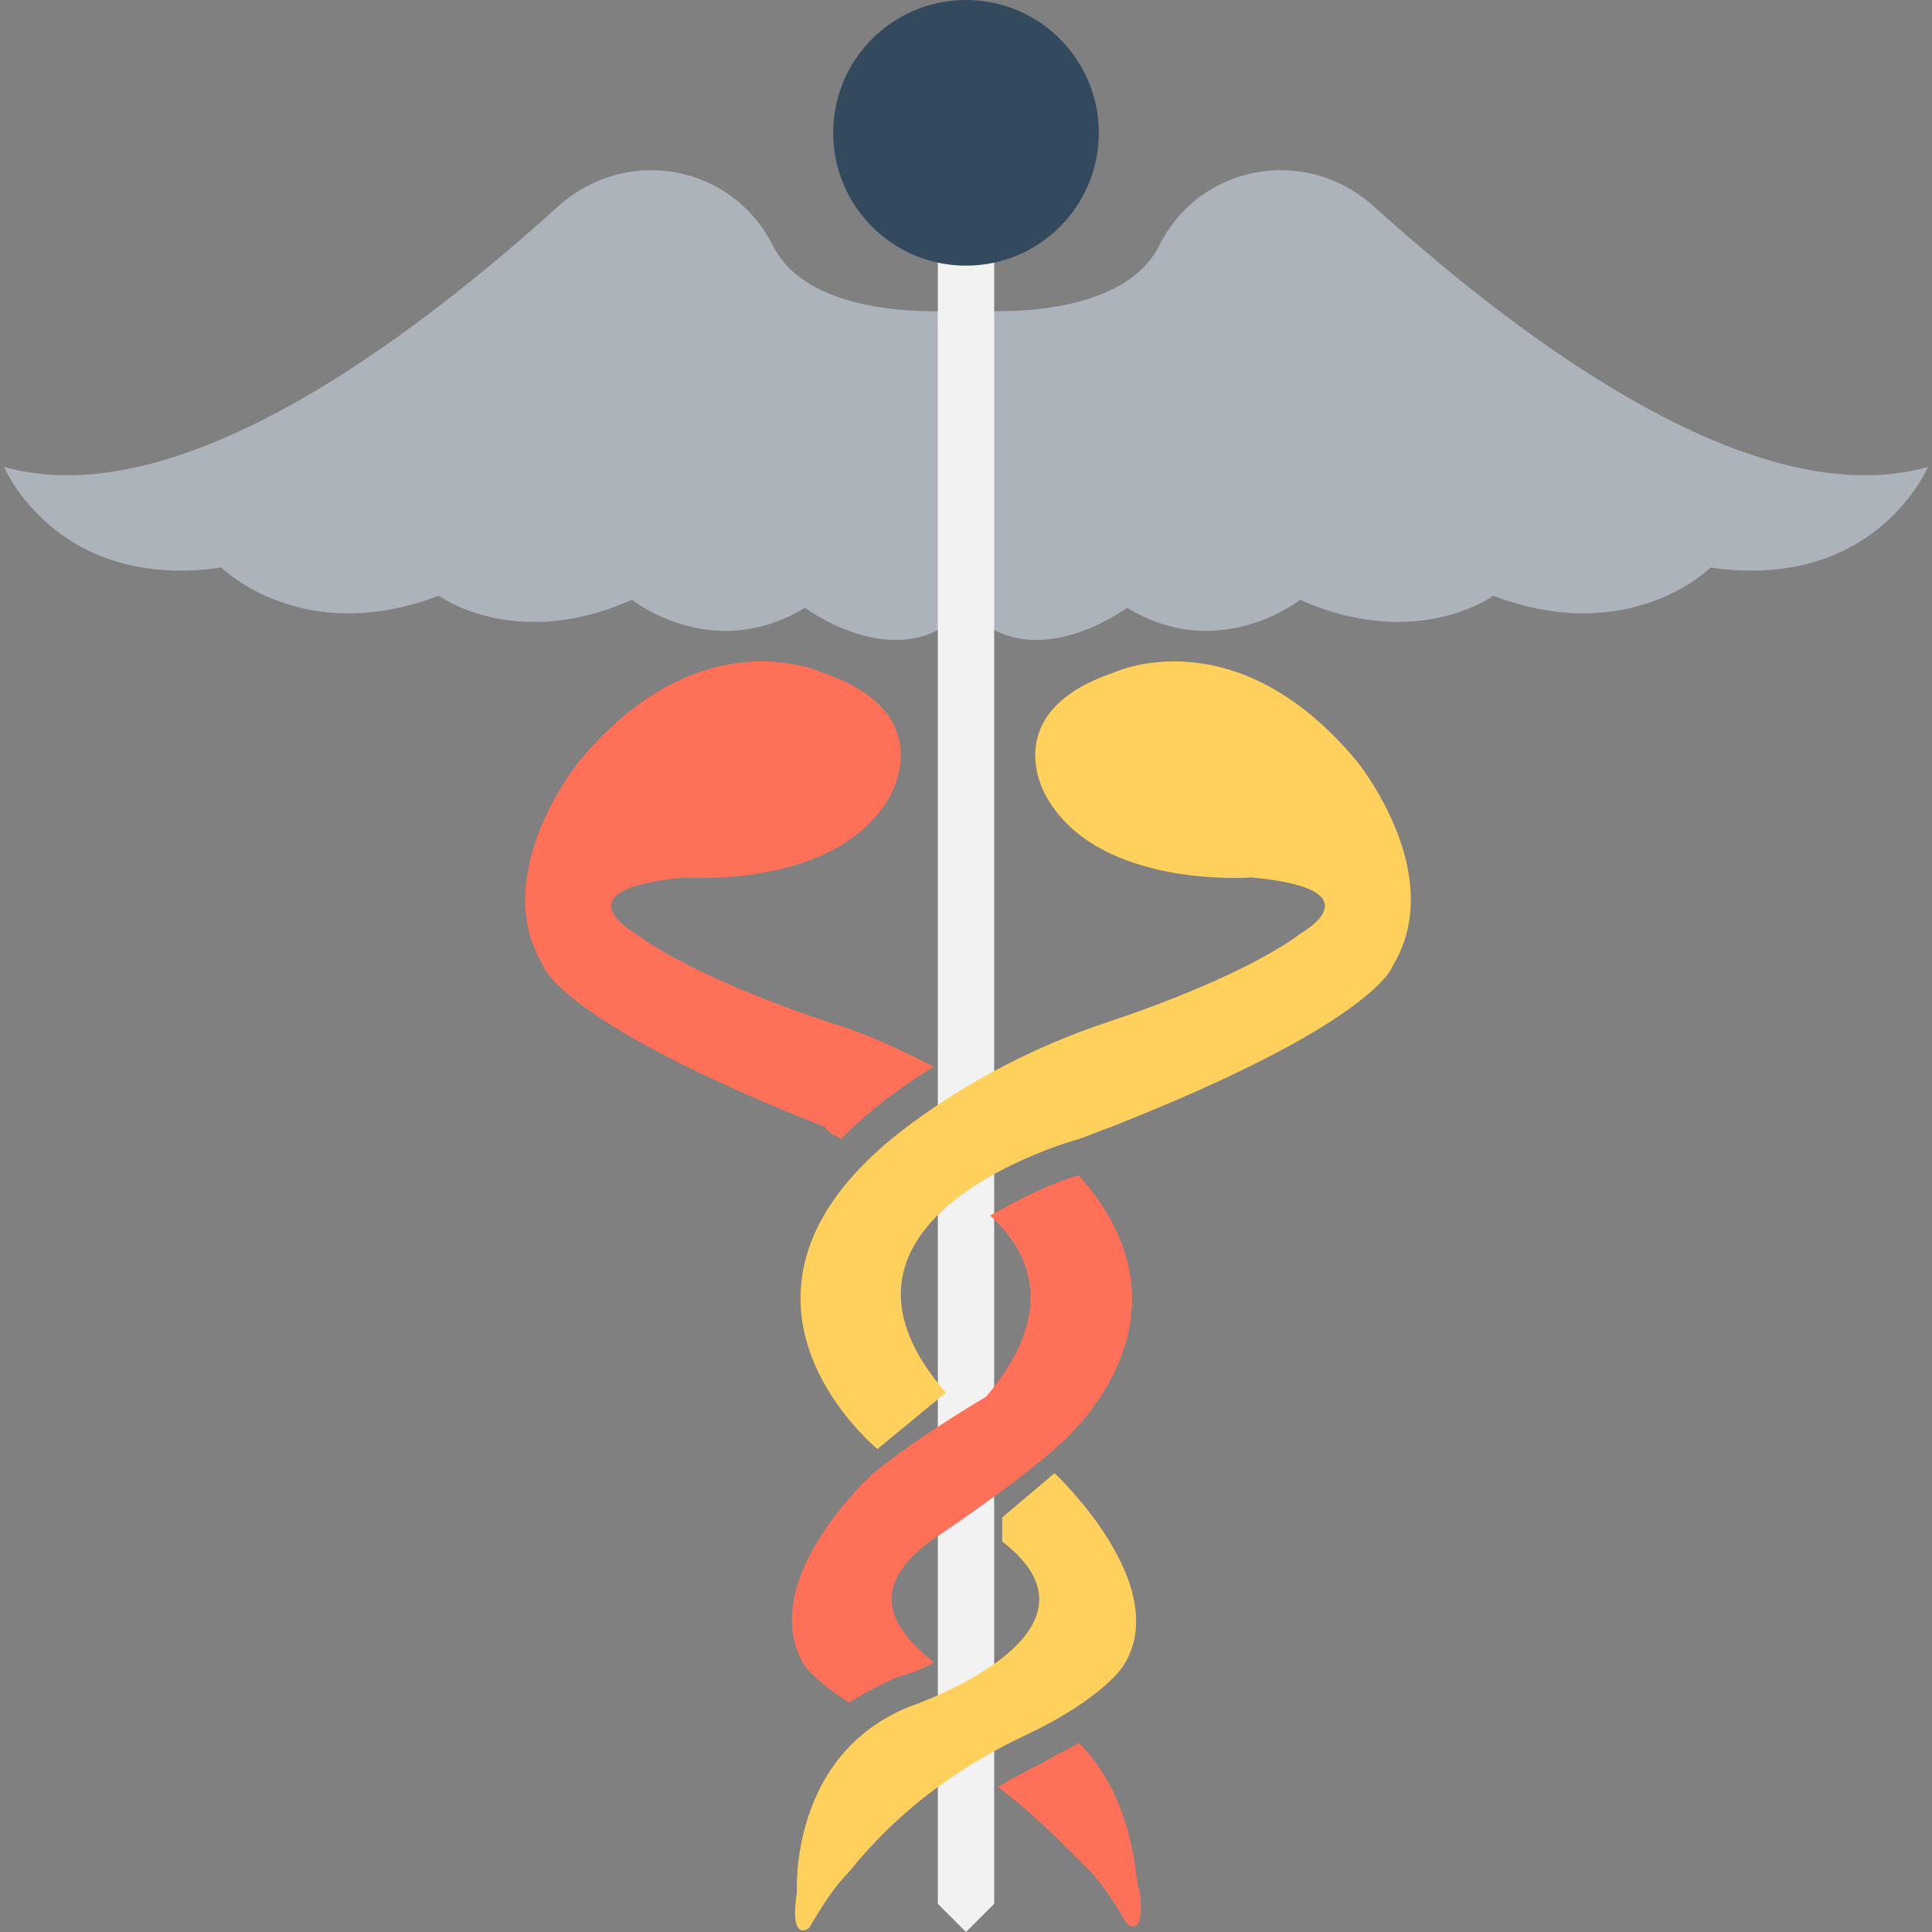
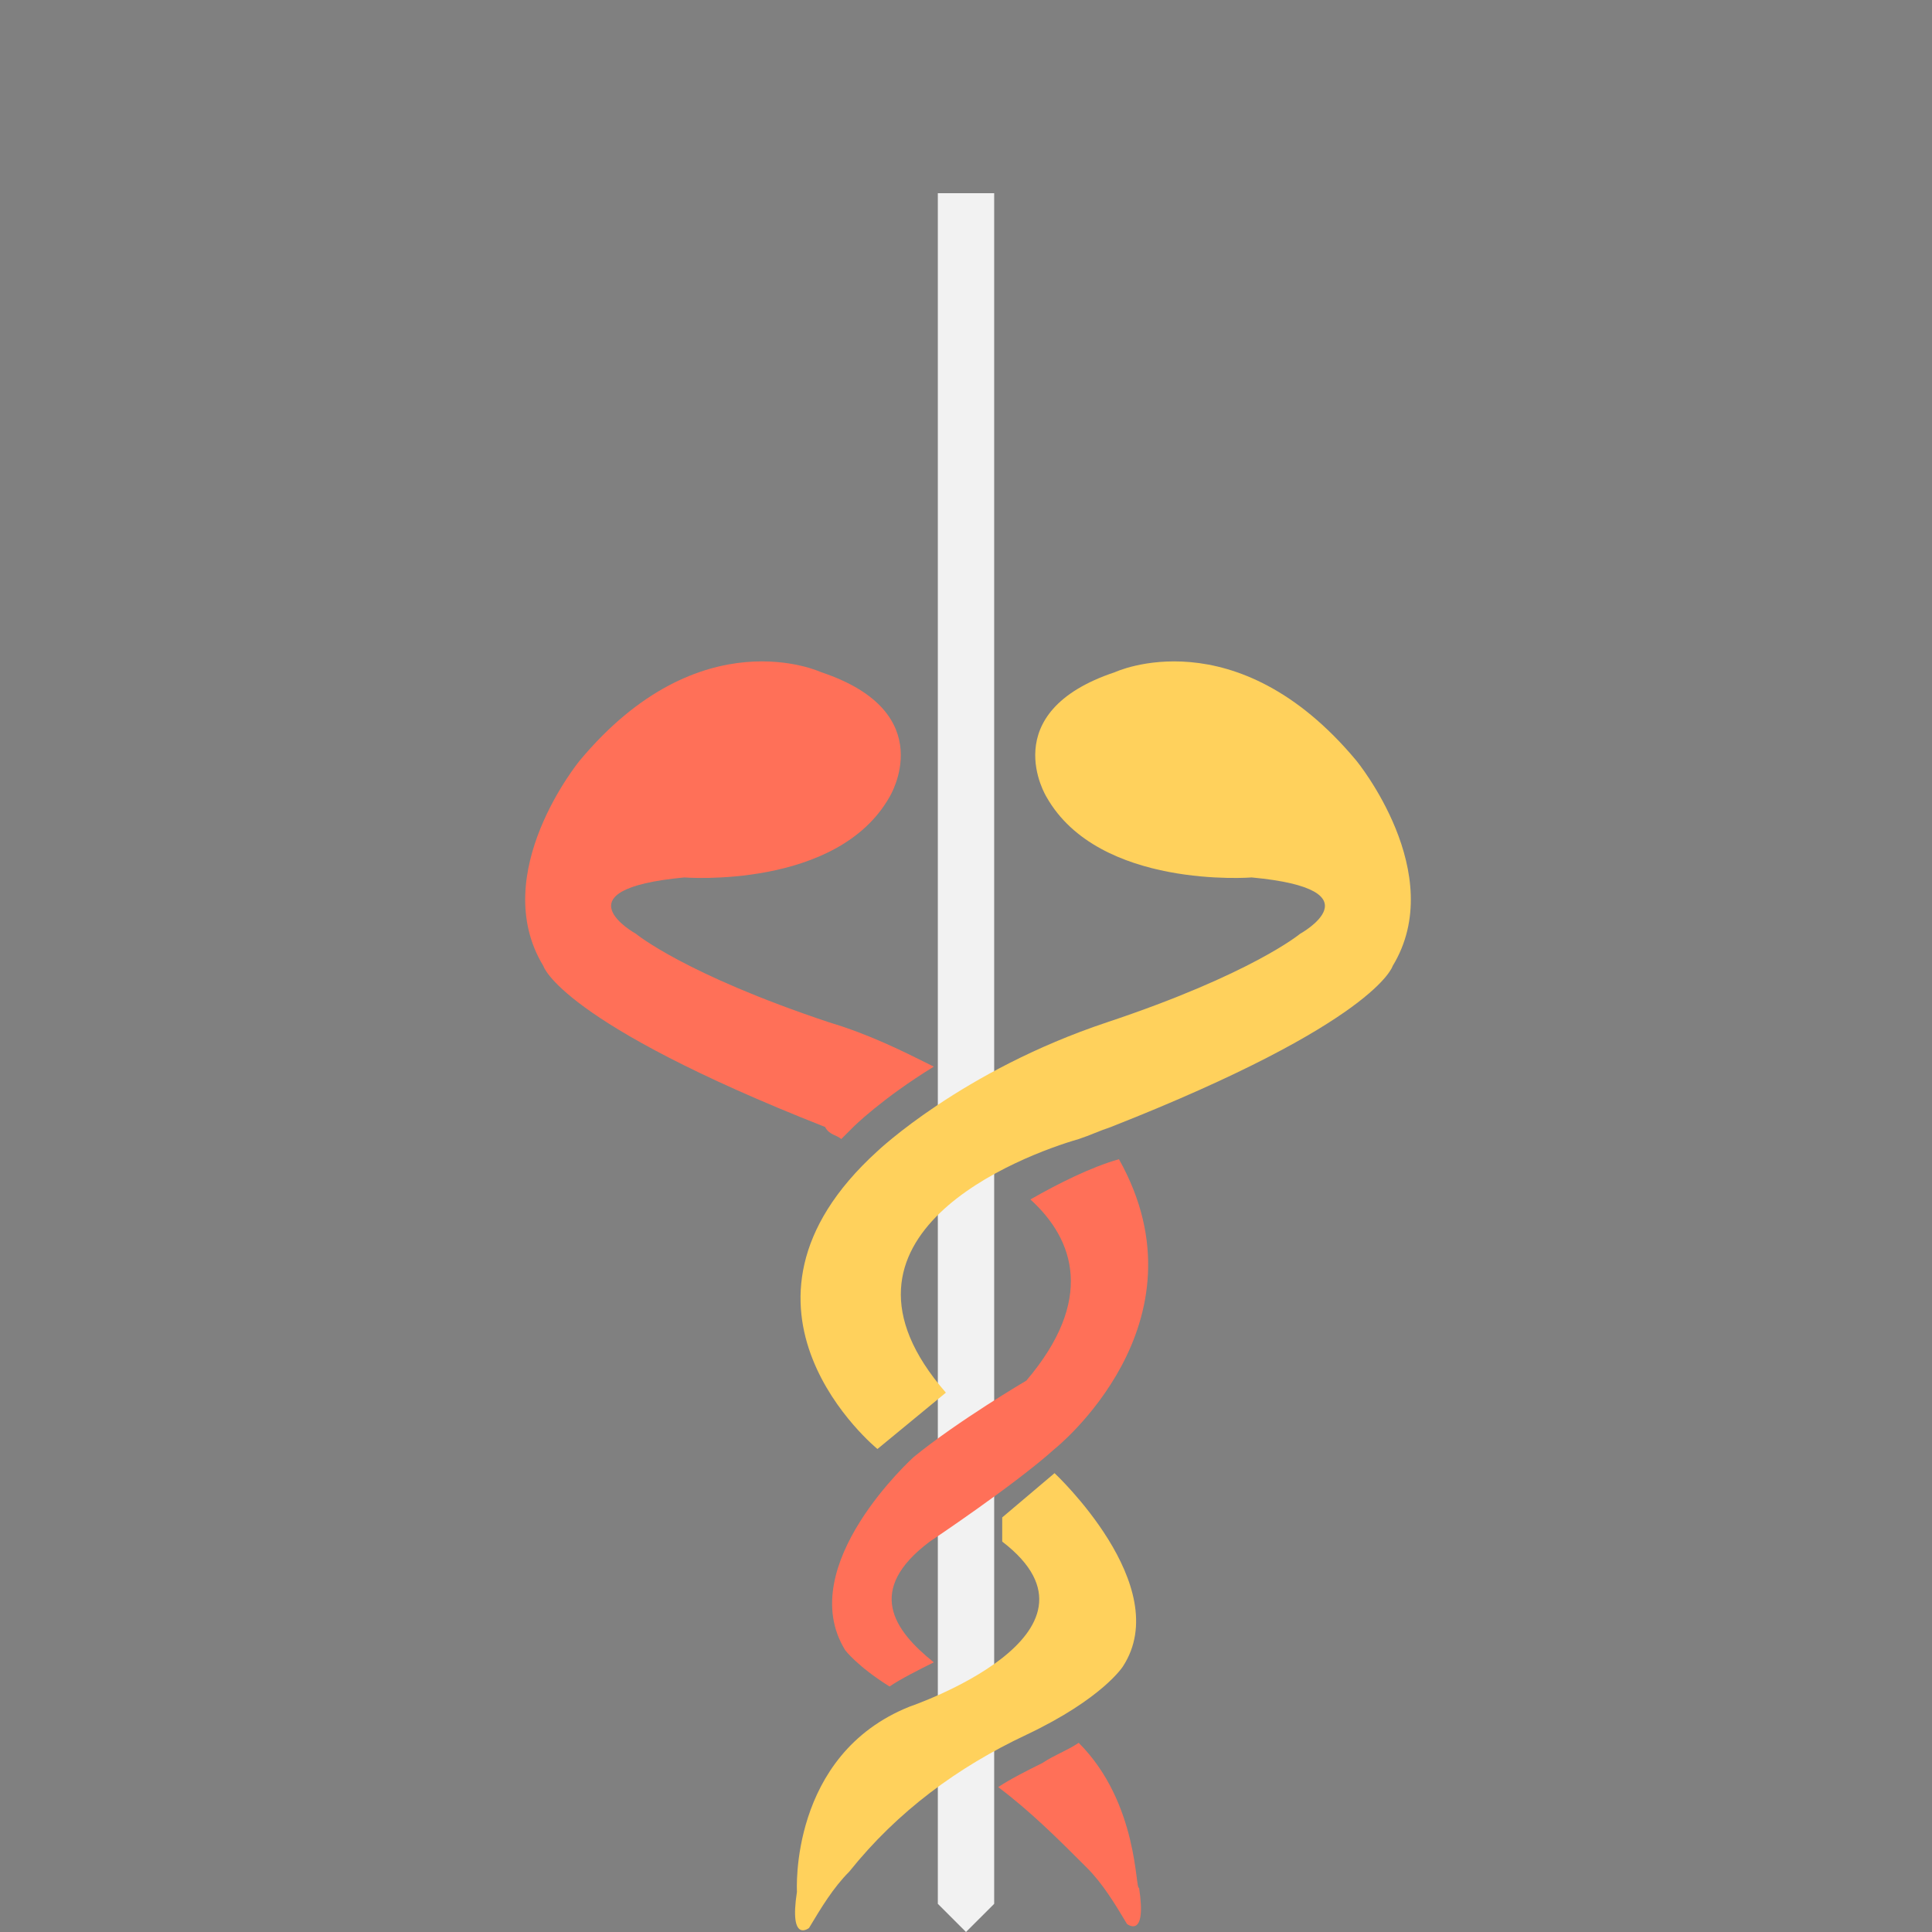
<svg xmlns="http://www.w3.org/2000/svg" enable-background="new 0 0 48 48" id="Layer_1" version="1.1" viewBox="0 0 48 48" xml:space="preserve">
  <rect x="0" y="0" width="48" height="48" fill="#808080" stroke="none" />
  <g>
-     <path d="M24,7.7c0,0-3.8,0.4-4.8-1.6c0,0,0,0,0,0c-1-2-3.6-2.5-5.3-1c-3,2.7-9.2,7.8-13.8,6.5c0,0,1.3,3.1,5.4,2.5   c0,0,2,2,5.4,0.7c0,0,1.9,1.4,4.8,0.1c0,0,2,1.6,4.3,0.2c0,0,2.4,1.8,4,0V7.7z" fill="#ACB3BA" />
-     <path d="M24,7.7c0,0,3.8,0.4,4.8-1.6c0,0,0,0,0,0c1-2,3.6-2.5,5.3-1c3,2.7,9.2,7.8,13.8,6.5c0,0-1.3,3.1-5.4,2.5   c0,0-2,2-5.4,0.7c0,0-1.9,1.4-4.8,0.1c0,0-2,1.6-4.3,0.2c0,0-2.4,1.8-4,0V7.7z" fill="#ACB3BA" />
    <path d="M24,48L24,48c0,0-0.7-0.7-0.7-0.7V4.8h1.4v42.5L24,48z" fill="#F2F2F2" />
    <path d="M26,19.8c0,0-1.3-2.1,1.7-3.1c0,0,3-1.4,6,2.2c0,0,2.3,2.8,0.9,5.1c0,0-0.4,1.4-7,4   c-0.3,0.1-0.5,0.2-0.8,0.3c-1.4,0.4-6.7,2.4-3.3,6.3L21.8,36c0,0-4.3-3.5,0-7.4c0,0,2.1-2,5.7-3.2s4.8-2.2,4.8-2.2s2-1.1-1.2-1.4   C31.1,21.8,27.3,22.1,26,19.8z" fill="#FFD15C" />
    <path d="M26.2,36.6c0,0,3,2.8,1.7,4.8c0,0-0.5,0.8-2.4,1.7c-1.7,0.8-3.2,1.9-4.4,3.4c-0.4,0.4-0.7,0.9-1,1.4   c0,0-0.5,0.4-0.3-0.9c0,0-0.2-3.4,2.8-4.6c0,0,5.3-1.8,2.3-4.1v-0.6L26.2,36.6z" fill="#FFD15C" />
    <path d="M20.9,28.3c0.1-0.1,0.2-0.2,0.3-0.3c0,0,0.7-0.7,2-1.5c-0.8-0.4-1.6-0.8-2.6-1.1c-3.6-1.2-4.8-2.2-4.8-2.2   s-2-1.1,1.2-1.4c0,0,3.8,0.3,5.1-2c0,0,1.3-2.1-1.7-3.1c0,0-3-1.4-6,2.2c0,0-2.3,2.8-0.9,5.1c0,0,0.4,1.4,7,4   C20.6,28.2,20.8,28.2,20.9,28.3z" fill="#FF7058" />
    <g>
-       <path d="M26.2,36c-1,0.9-3.1,2.3-3.1,2.3c-1.6,1.2-0.9,2.2,0.1,3c-0.3,0.2-0.7,0.3-1,0.4c-0.4,0.2-0.8,0.4-1.1,0.6    c-0.8-0.5-1.1-0.9-1.1-0.9c-1.3-2.1,1.7-4.8,1.7-4.8c1.1-0.9,2.8-1.9,2.8-1.9c1.7-2,1.2-3.5,0.1-4.5c0.7-0.4,1.5-0.8,2.2-1    C30.1,32.9,26.2,36,26.2,36z" fill="#FF7058" />
+       <path d="M26.2,36c-1,0.9-3.1,2.3-3.1,2.3c-1.6,1.2-0.9,2.2,0.1,3c-0.4,0.2-0.8,0.4-1.1,0.6    c-0.8-0.5-1.1-0.9-1.1-0.9c-1.3-2.1,1.7-4.8,1.7-4.8c1.1-0.9,2.8-1.9,2.8-1.9c1.7-2,1.2-3.5,0.1-4.5c0.7-0.4,1.5-0.8,2.2-1    C30.1,32.9,26.2,36,26.2,36z" fill="#FF7058" />
      <path d="M26.8,43.3c-0.3,0.2-0.6,0.3-0.9,0.5c-0.4,0.2-0.8,0.4-1.1,0.6c0.8,0.6,1.5,1.3,2.2,2    c0.4,0.4,0.7,0.9,1,1.4c0,0,0.5,0.4,0.3-0.9C28.2,47,28.3,44.8,26.8,43.3z" fill="#FF7058" />
    </g>
-     <circle cx="24" cy="3.3" fill="#334A5E" r="3.3" />
  </g>
</svg>